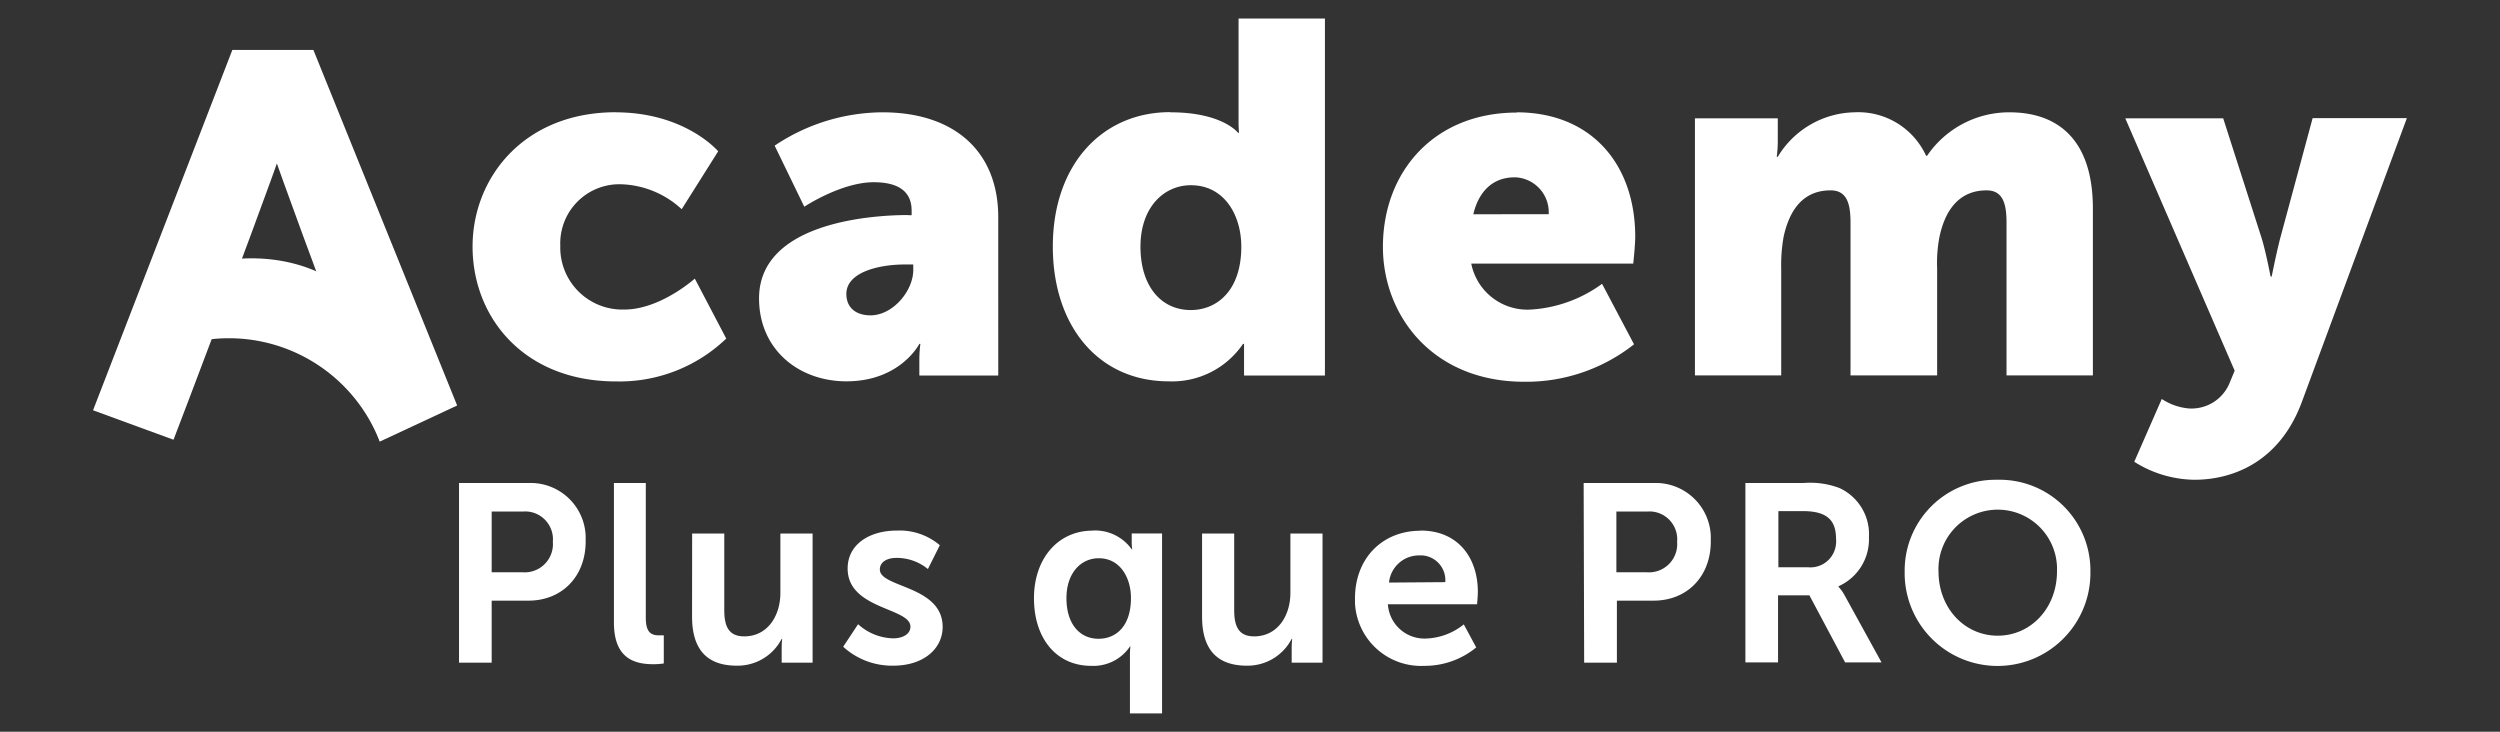
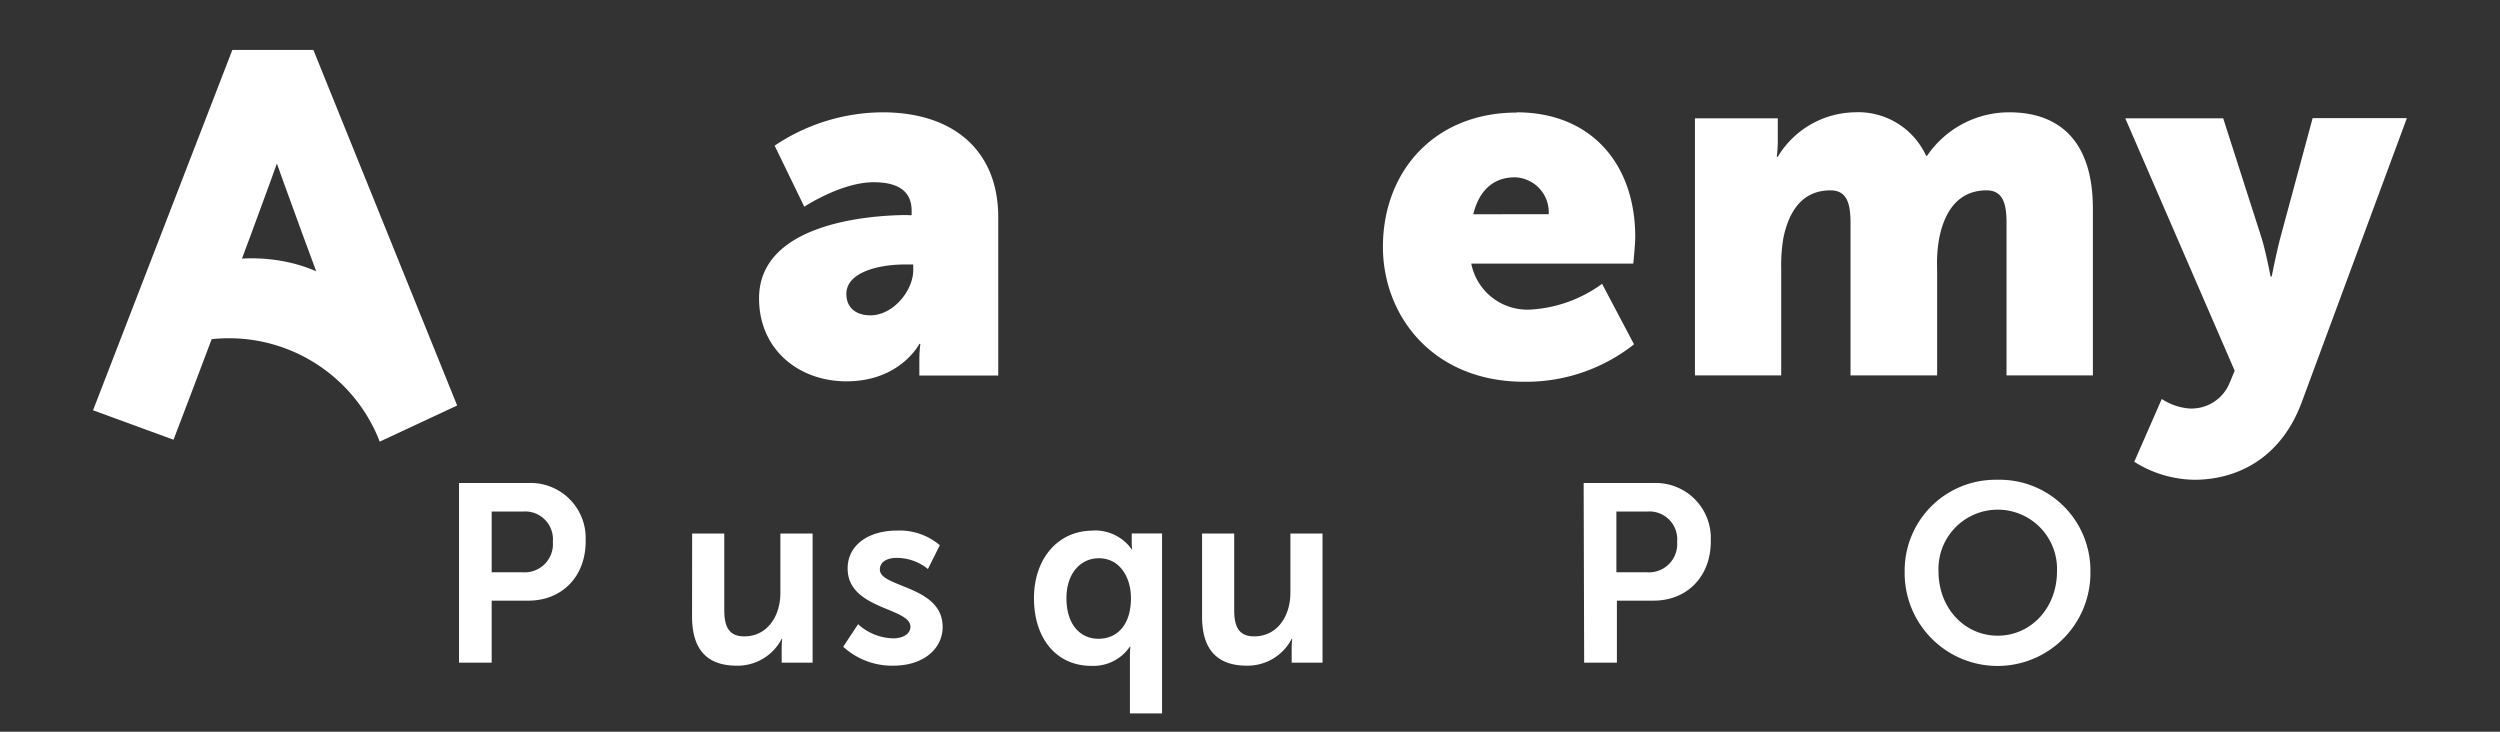
<svg xmlns="http://www.w3.org/2000/svg" id="Calque_1" data-name="Calque 1" viewBox="0 0 291.81 85.41">
  <rect x="0" y="0" width="291.81" height="85.41" fill="#333333" stroke="none" />
  <defs>
    <style>.cls-1{fill:#fff;}</style>
  </defs>
  <path class="cls-1" d="M53.58,56.38h8.09a6.43,6.43,0,0,1,6.69,6.16c0,.22,0,.44,0,.66,0,4.08-2.75,6.91-6.68,6.91H57.39v7.24H53.58ZM61,66.8a3.3,3.3,0,0,0,3.53-3,3.35,3.35,0,0,0,0-.55,3.25,3.25,0,0,0-2.94-3.54,3,3,0,0,0-.52,0H57.39V66.8Z" />
-   <path class="cls-1" d="M71.66,56.38h3.72V72.09c0,1.66.56,2.07,1.54,2.07l.56,0v3.28a7.81,7.81,0,0,1-1.18.09c-2.07,0-4.64-.53-4.64-4.85Z" />
  <path class="cls-1" d="M80.79,62.28h3.75v8.93c0,1.83.47,3.07,2.33,3.07,2.72,0,4.22-2.39,4.22-5.08V62.28h3.76V77.35H91.24V75.64a9.59,9.59,0,0,1,.06-1.07h-.06A5.79,5.79,0,0,1,86,77.7c-3.22,0-5.22-1.62-5.22-5.73Z" />
  <path class="cls-1" d="M100.16,72.86a6.29,6.29,0,0,0,4.11,1.65c1.06,0,2-.47,2-1.36,0-2.24-7.33-2-7.33-6.79,0-2.8,2.51-4.43,5.76-4.43a7.25,7.25,0,0,1,5,1.71l-1.39,2.78a5.75,5.75,0,0,0-3.69-1.3c-1,0-1.92.42-1.92,1.36,0,2.13,7.33,1.86,7.33,6.7,0,2.51-2.19,4.52-5.76,4.52a8.44,8.44,0,0,1-5.85-2.21Z" />
  <path class="cls-1" d="M127.52,61.93a5.24,5.24,0,0,1,4.58,2.19h.06a5.38,5.38,0,0,1-.06-1v-.85h3.54v21h-3.75v-6.5c0-.43,0-.87.06-1.3h-.06a5.15,5.15,0,0,1-4.52,2.25c-4.08,0-6.68-3.22-6.68-7.89s2.84-7.89,6.83-7.89m.71,12.62c2,0,3.78-1.42,3.78-4.76,0-2.33-1.24-4.64-3.75-4.64-2.07,0-3.78,1.69-3.78,4.67s1.53,4.73,3.75,4.73" />
  <path class="cls-1" d="M140.31,62.28h3.75v8.93c0,1.83.47,3.07,2.33,3.07,2.72,0,4.23-2.39,4.23-5.08V62.28h3.75V77.35h-3.6V75.64a9.59,9.59,0,0,1,.06-1.07h-.06a5.8,5.8,0,0,1-5.23,3.13c-3.22,0-5.23-1.62-5.23-5.73Z" />
-   <path class="cls-1" d="M165.83,61.93c4.34,0,6.67,3.16,6.67,7.15,0,.44-.09,1.45-.09,1.45H162a4.28,4.28,0,0,0,4.52,4,7.39,7.39,0,0,0,4.34-1.65l1.45,2.69a9.44,9.44,0,0,1-6.06,2.15,7.72,7.72,0,0,1-8.09-7.32c0-.19,0-.38,0-.56,0-4.64,3.16-7.89,7.65-7.89m2.89,6a2.9,2.9,0,0,0-2.67-3.12h-.31A3.52,3.52,0,0,0,162.13,68Z" />
  <path class="cls-1" d="M184.85,56.38H193a6.43,6.43,0,0,1,6.69,6.16c0,.22,0,.44,0,.66,0,4.08-2.75,6.91-6.68,6.91h-4.28v7.24h-3.82Zm7.39,10.42a3.3,3.3,0,0,0,3.52-3,3.35,3.35,0,0,0,0-.55,3.25,3.25,0,0,0-2.94-3.54,3,3,0,0,0-.52,0h-3.63V66.8Z" />
-   <path class="cls-1" d="M203.73,56.38h6.77a9.65,9.65,0,0,1,4.22.59,5.93,5.93,0,0,1,3.43,5.73,6,6,0,0,1-3.55,5.73v.06a4.84,4.84,0,0,1,.71,1l4.31,7.83h-4.25l-4.17-7.83h-3.66v7.83h-3.81ZM211,66.21a3,3,0,0,0,3.31-2.75,2.53,2.53,0,0,0,0-.55c0-2-.85-3.25-3.84-3.25h-2.89v6.55Z" />
  <path class="cls-1" d="M233.18,56A10.6,10.6,0,0,1,244,66.37c0,.11,0,.23,0,.34a10.84,10.84,0,0,1-21.68.36v-.36A10.6,10.6,0,0,1,232.84,56h.34m0,18.2c3.84,0,6.92-3.19,6.92-7.51a6.92,6.92,0,0,0-13.83-.56,5.23,5.23,0,0,0,0,.56c0,4.32,3.07,7.51,6.91,7.51" />
-   <path class="cls-1" d="M71.83,13.11c8.16,0,12,4.55,12,4.55l-4.26,6.76a10.89,10.89,0,0,0-7-2.91,6.9,6.9,0,0,0-7.17,6.62h0a4.86,4.86,0,0,0,0,.54,7.24,7.24,0,0,0,7,7.46h.48c4.2,0,8.22-3.61,8.22-3.61l3.67,7a18,18,0,0,1-12.88,5c-10.72,0-16.73-7.46-16.73-15.74,0-8,5.95-15.68,16.73-15.68" />
  <path class="cls-1" d="M106,25.12h.41v-.53c0-2.51-1.93-3.32-4.43-3.32-3.79,0-8.1,2.86-8.1,2.86L90.42,17A22.79,22.79,0,0,1,103,13.11c8.45,0,13.52,4.61,13.52,12.24V43.83h-9.21V42a14.52,14.52,0,0,1,.12-1.86h-.12s-2.22,4.37-8.51,4.37c-5.59,0-10.2-3.73-10.2-9.68,0-8.74,12.77-9.73,17.43-9.73m-4.43,11.71c2.62,0,5-2.85,5-5.3v-.64h-.93c-3.2,0-6.88.94-6.88,3.44,0,1.4.88,2.5,2.86,2.5" />
-   <path class="cls-1" d="M136.64,13.11c6.06,0,7.87,2.39,7.87,2.39h.11s-.05-.58-.05-1.34v-12h10.08V43.83h-9.44v-2c0-.94,0-1.69,0-1.69h-.12a10,10,0,0,1-8.68,4.37c-8.16,0-13.52-6.41-13.52-15.74,0-9.5,5.71-15.68,13.7-15.68M139,36.19c3,0,5.89-2.22,5.89-7.4,0-3.61-1.93-7.17-5.89-7.17-3.14,0-5.88,2.57-5.88,7.17s2.39,7.4,5.88,7.4" />
  <path class="cls-1" d="M177,13.11c8.86,0,13.87,6.18,13.87,14.52,0,1-.23,3.14-.23,3.14H171.73a6.68,6.68,0,0,0,7,5.36,15.68,15.68,0,0,0,8.27-3l3.73,7.06a20.3,20.3,0,0,1-12.81,4.37c-10.73,0-16.5-7.76-16.5-15.74,0-8.8,6-15.68,15.63-15.68M180.77,25a4.08,4.08,0,0,0-3.85-4.3h-.12c-2.91,0-4.31,2.09-4.83,4.31Z" />
  <path class="cls-1" d="M197.84,13.81h9.67v2.62a14.56,14.56,0,0,1-.12,1.87h.12a10.69,10.69,0,0,1,8.92-5.19,8.71,8.71,0,0,1,8.39,5.07h.12a11.58,11.58,0,0,1,9.61-5.07c5.48,0,9.74,3,9.74,11.25V43.82H234.21V26c0-2.21-.41-3.78-2.33-3.78-3.21,0-4.9,2.33-5.54,5.65a16.4,16.4,0,0,0-.23,3.5V43.82H216V26c0-2.21-.41-3.78-2.33-3.78-3.15,0-4.78,2.21-5.48,5.42a18.64,18.64,0,0,0-.28,3.73V43.82H197.84Z" />
  <path class="cls-1" d="M252.33,46.57a6.81,6.81,0,0,0,3.09,1.1,4.8,4.8,0,0,0,4.84-3l.58-1.4L248.07,13.81H259.5l4.43,13.81c.53,1.63,1.1,4.66,1.1,4.66h.13s.57-2.86,1-4.49l3.78-14h11L268.65,47c-2.51,6.7-7.75,9-12.53,9a13.43,13.43,0,0,1-7-2.1Z" />
  <path class="cls-1" d="M26.72,39.48A18.88,18.88,0,0,1,44.33,51.56a15.46,15.46,0,0,0,1.53-6.08c0-10.43-9.06-16.61-19.63-15.1-.64.09-3.29,4.57-4.42,9.75a18.9,18.9,0,0,1,4.9-.65" />
  <path class="cls-1" d="M20.23,51.32l-9.37-3.43L27.12,5.83h9.46l16.78,41.5-9,4.2S31.63,18,30.39,13.31h3.87c-1.11,4.34-14,38-14,38" />
</svg>